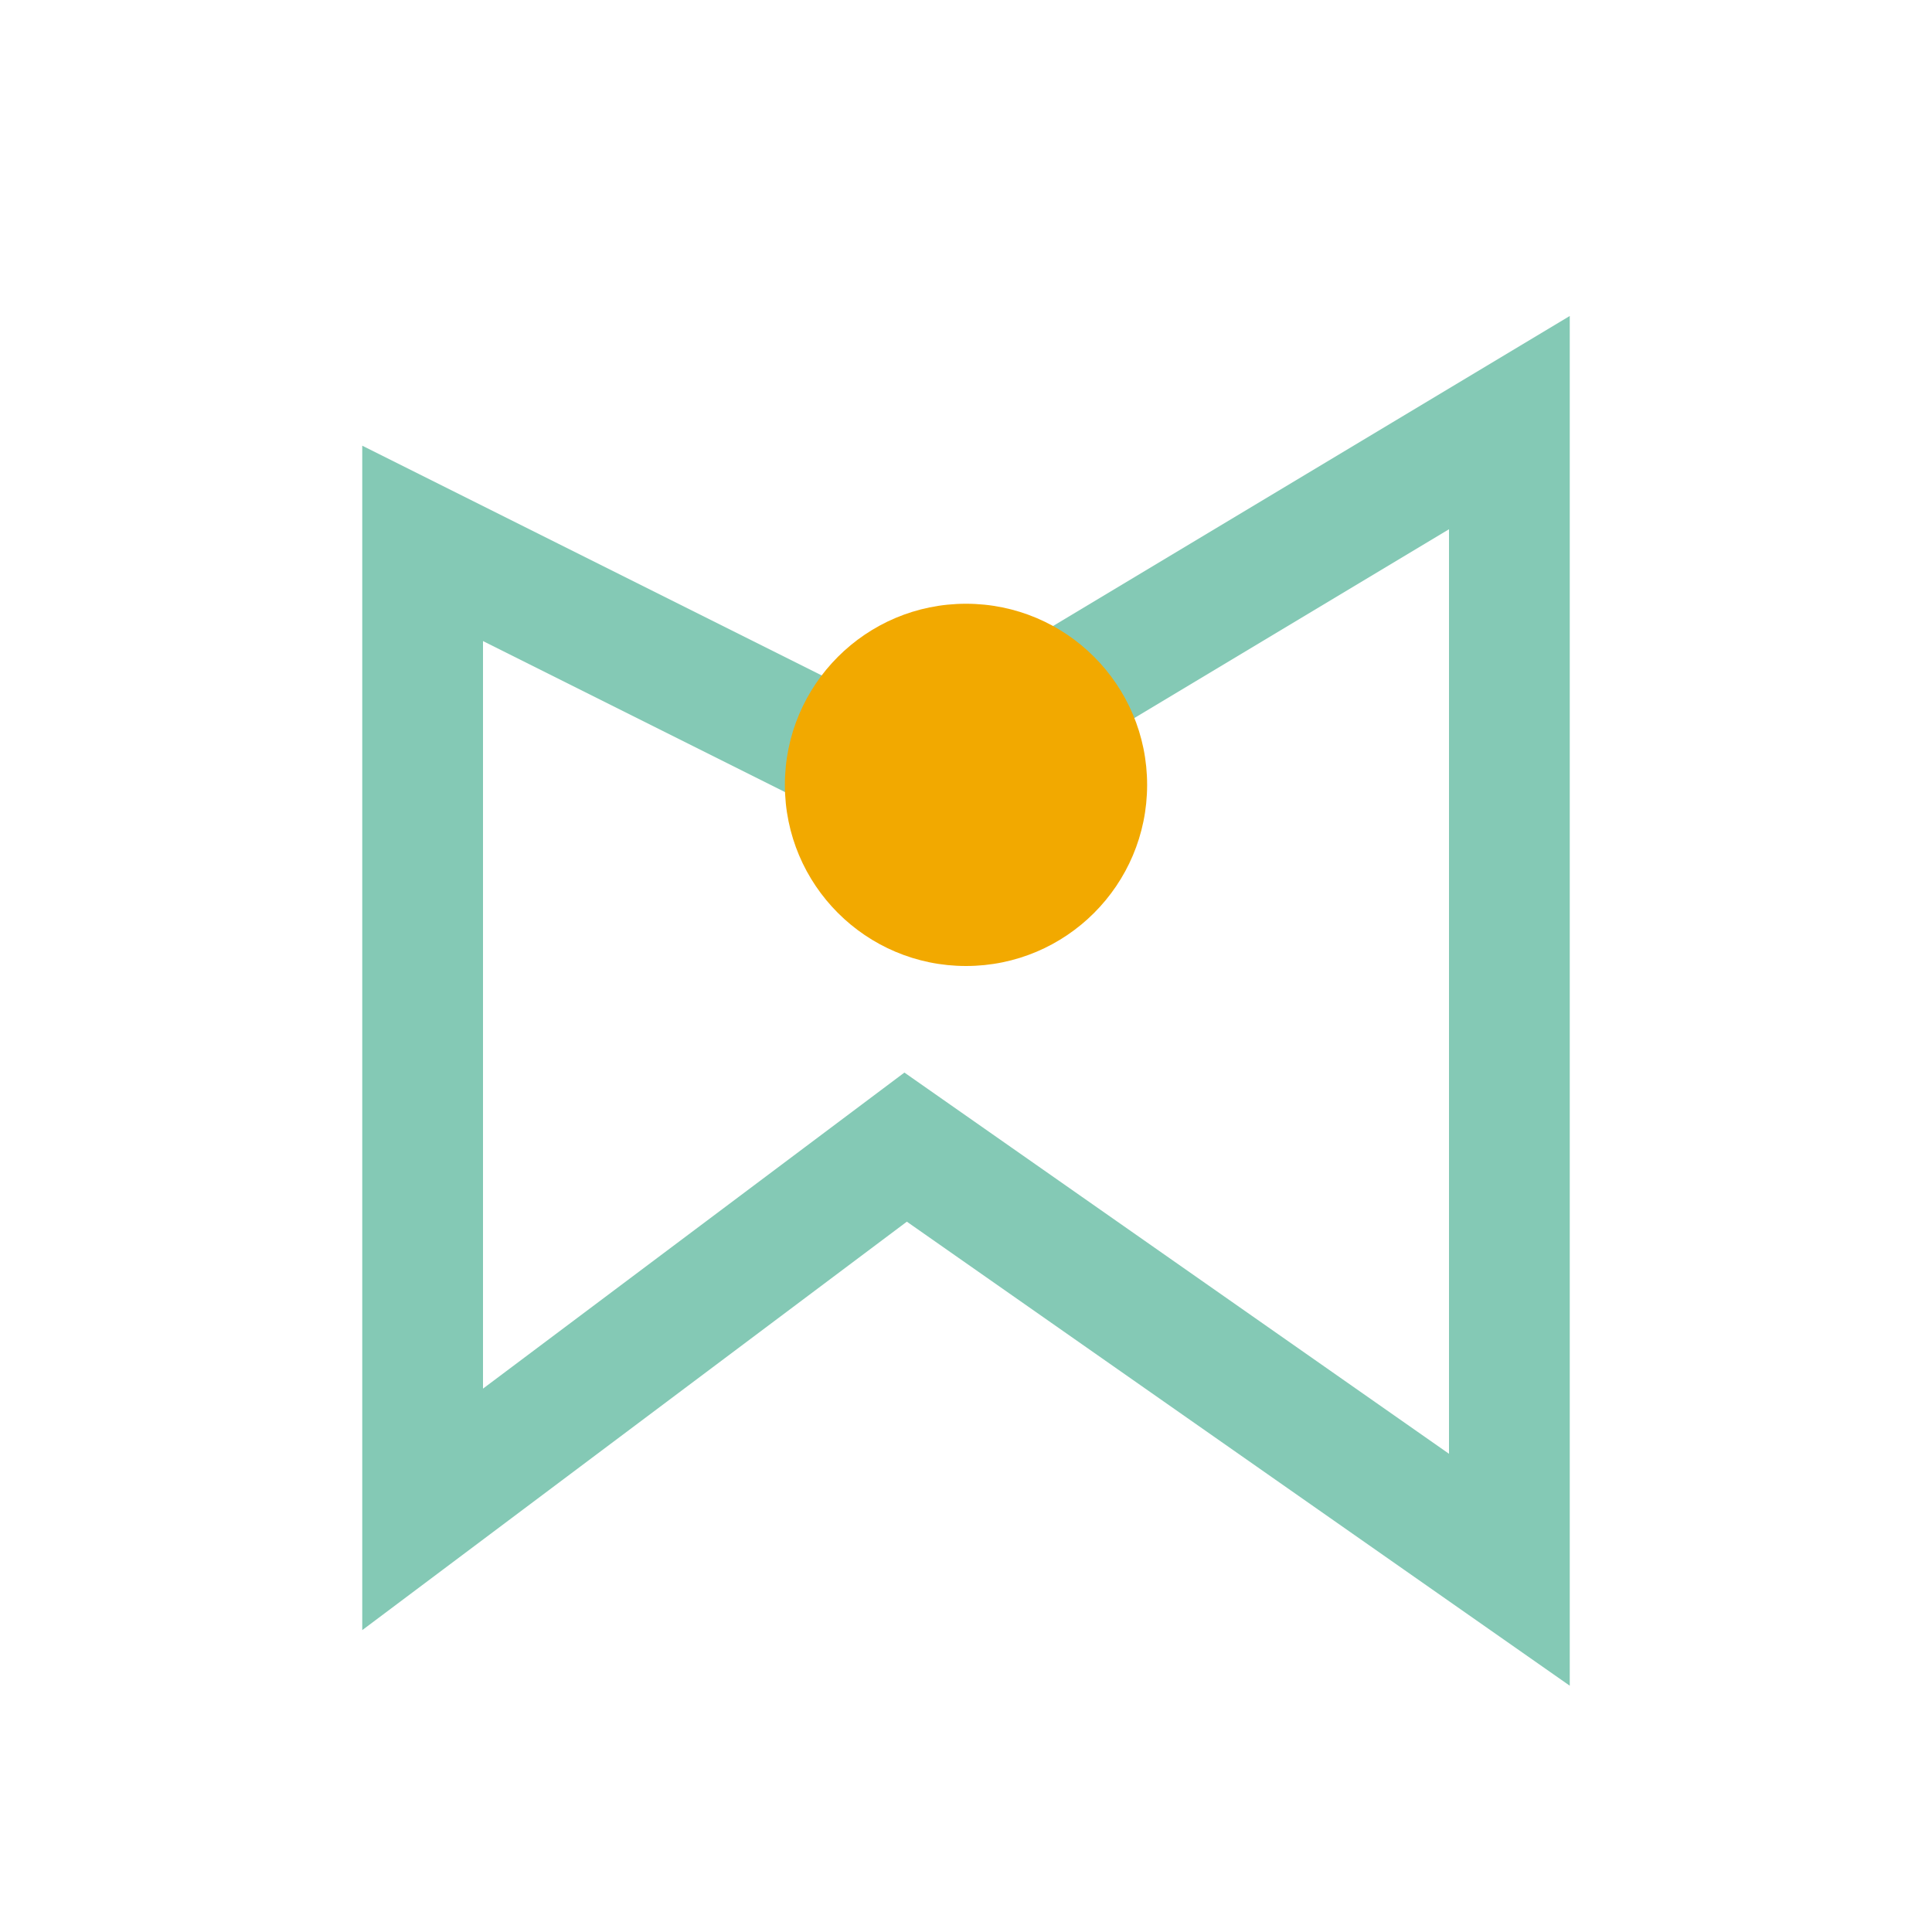
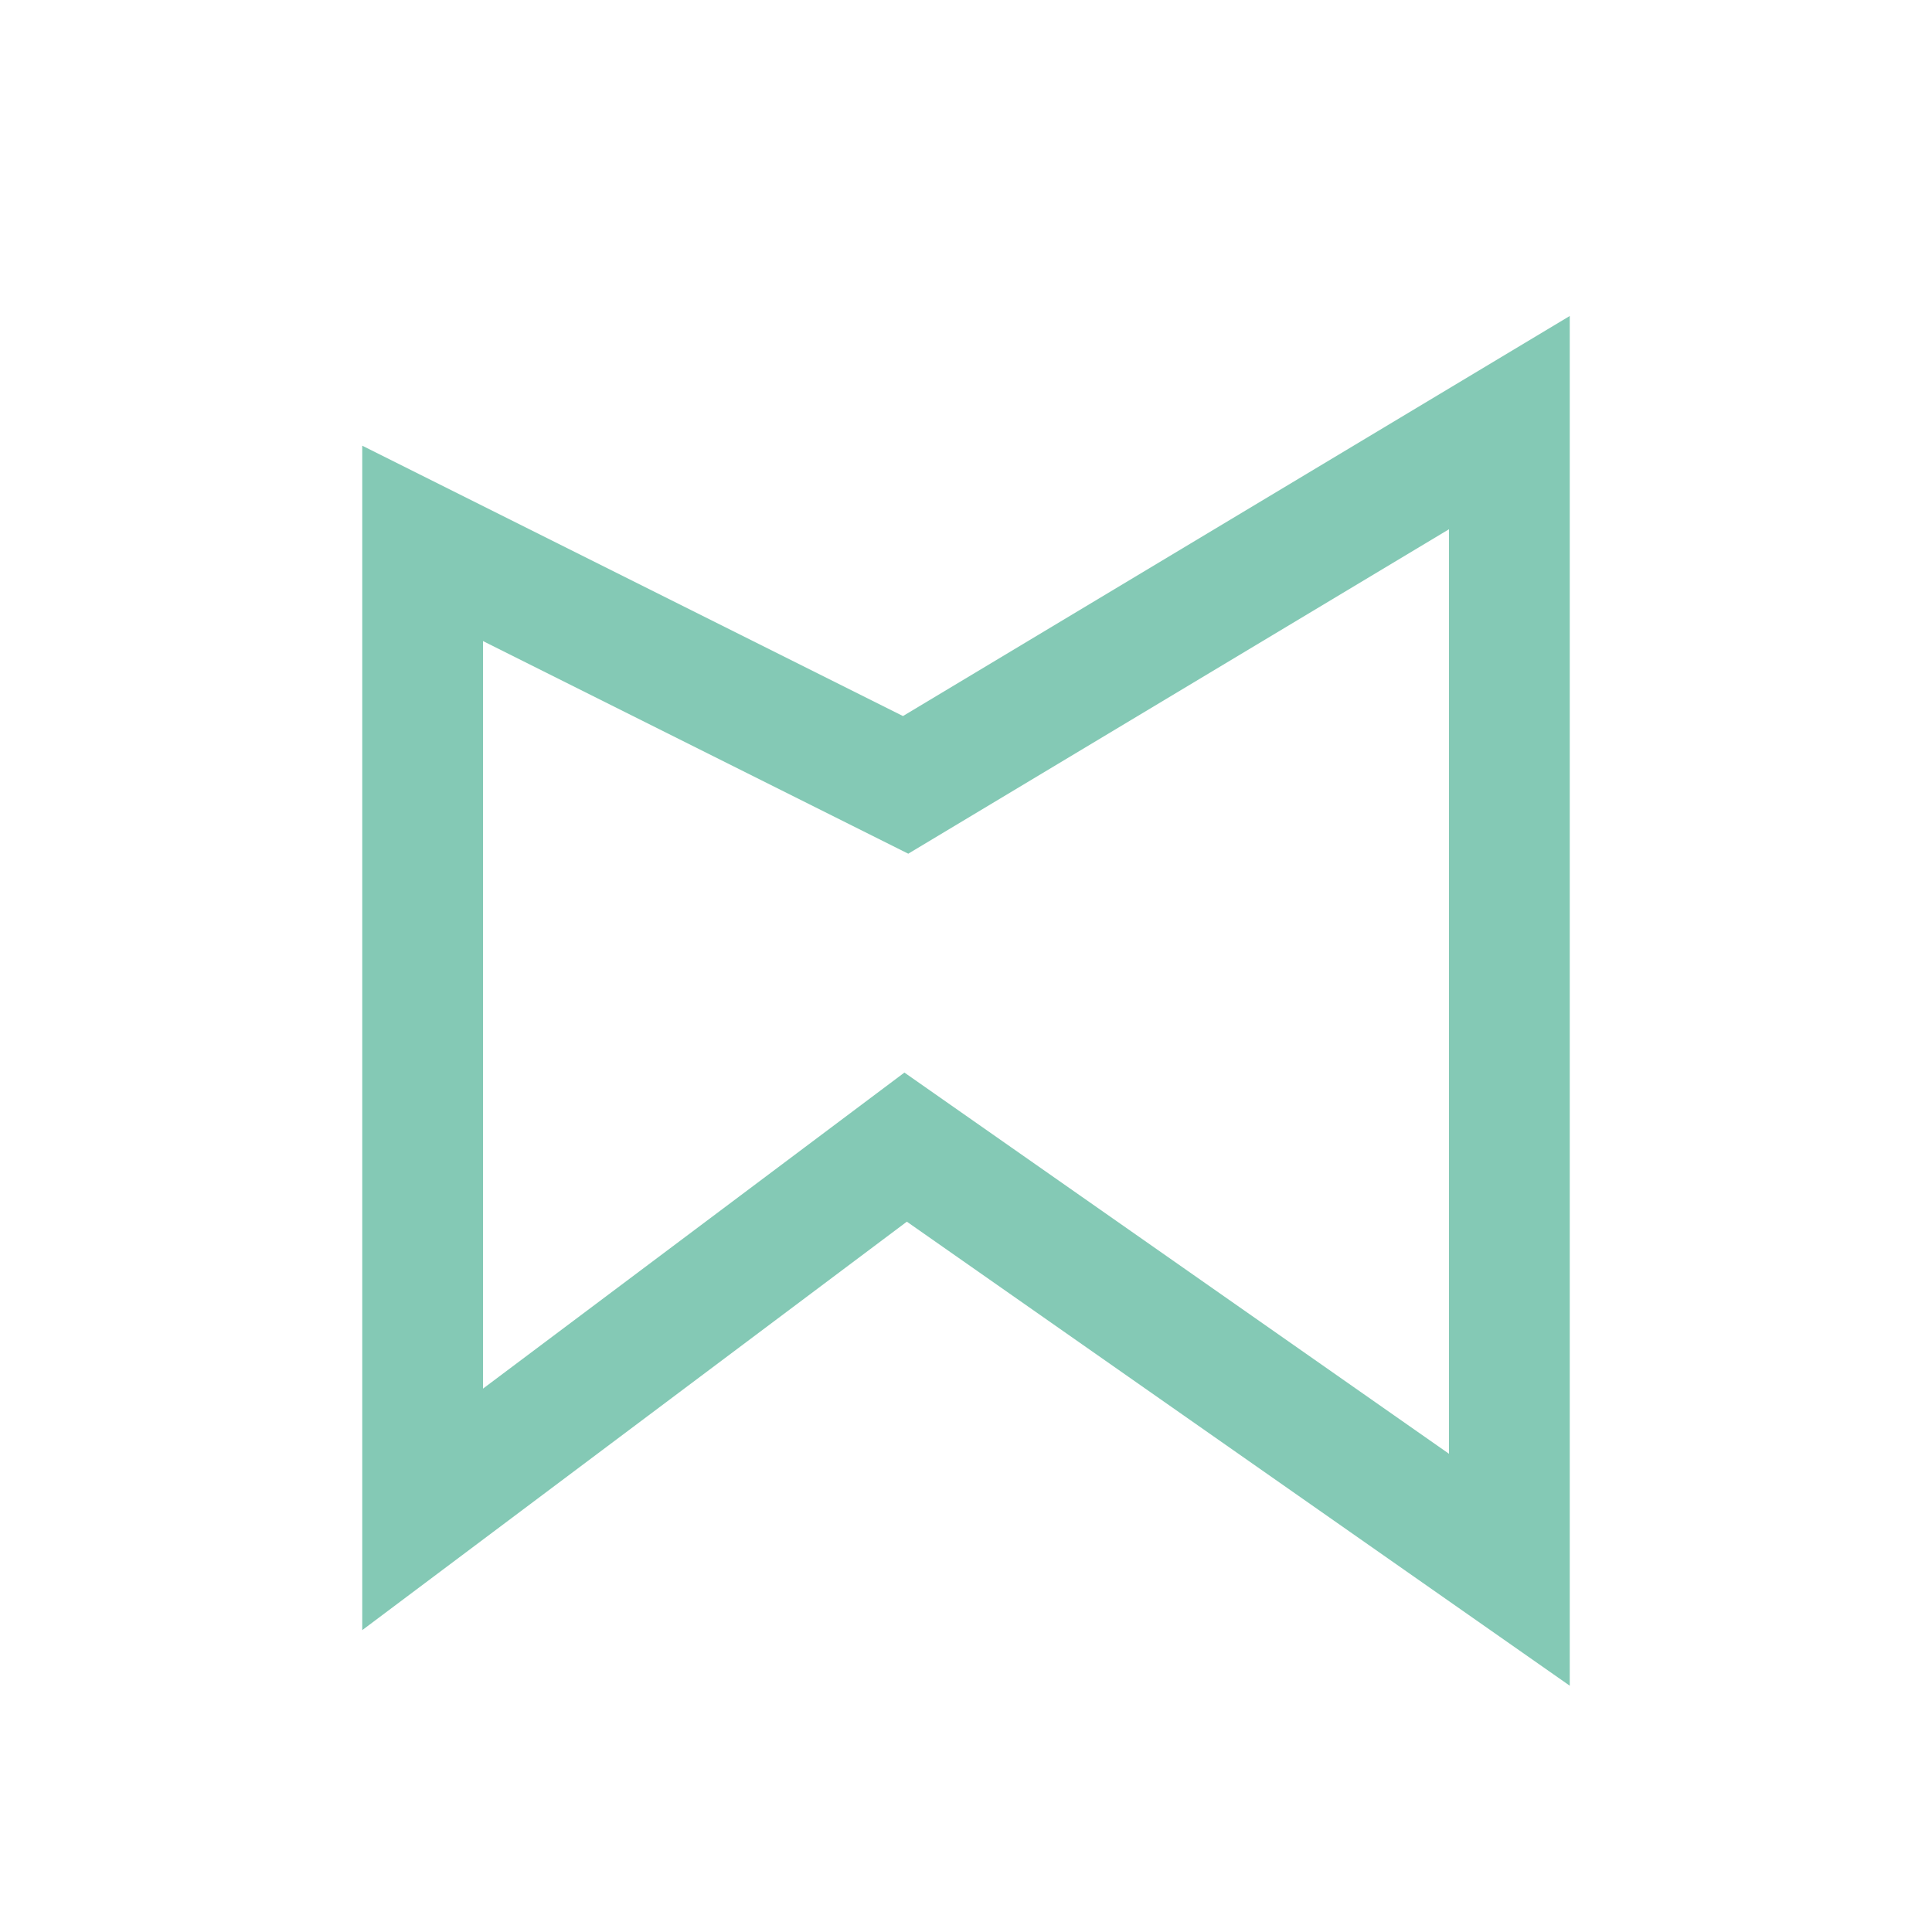
<svg xmlns="http://www.w3.org/2000/svg" width="32" height="32" viewBox="0 0 32 32">
  <path d="M7 25l8-6 10 7V7l-10 6-8-4z" fill="none" stroke="#84c9b5" stroke-width="2" />
-   <circle cx="16" cy="13" r="3" fill="#f2a900" />
</svg>